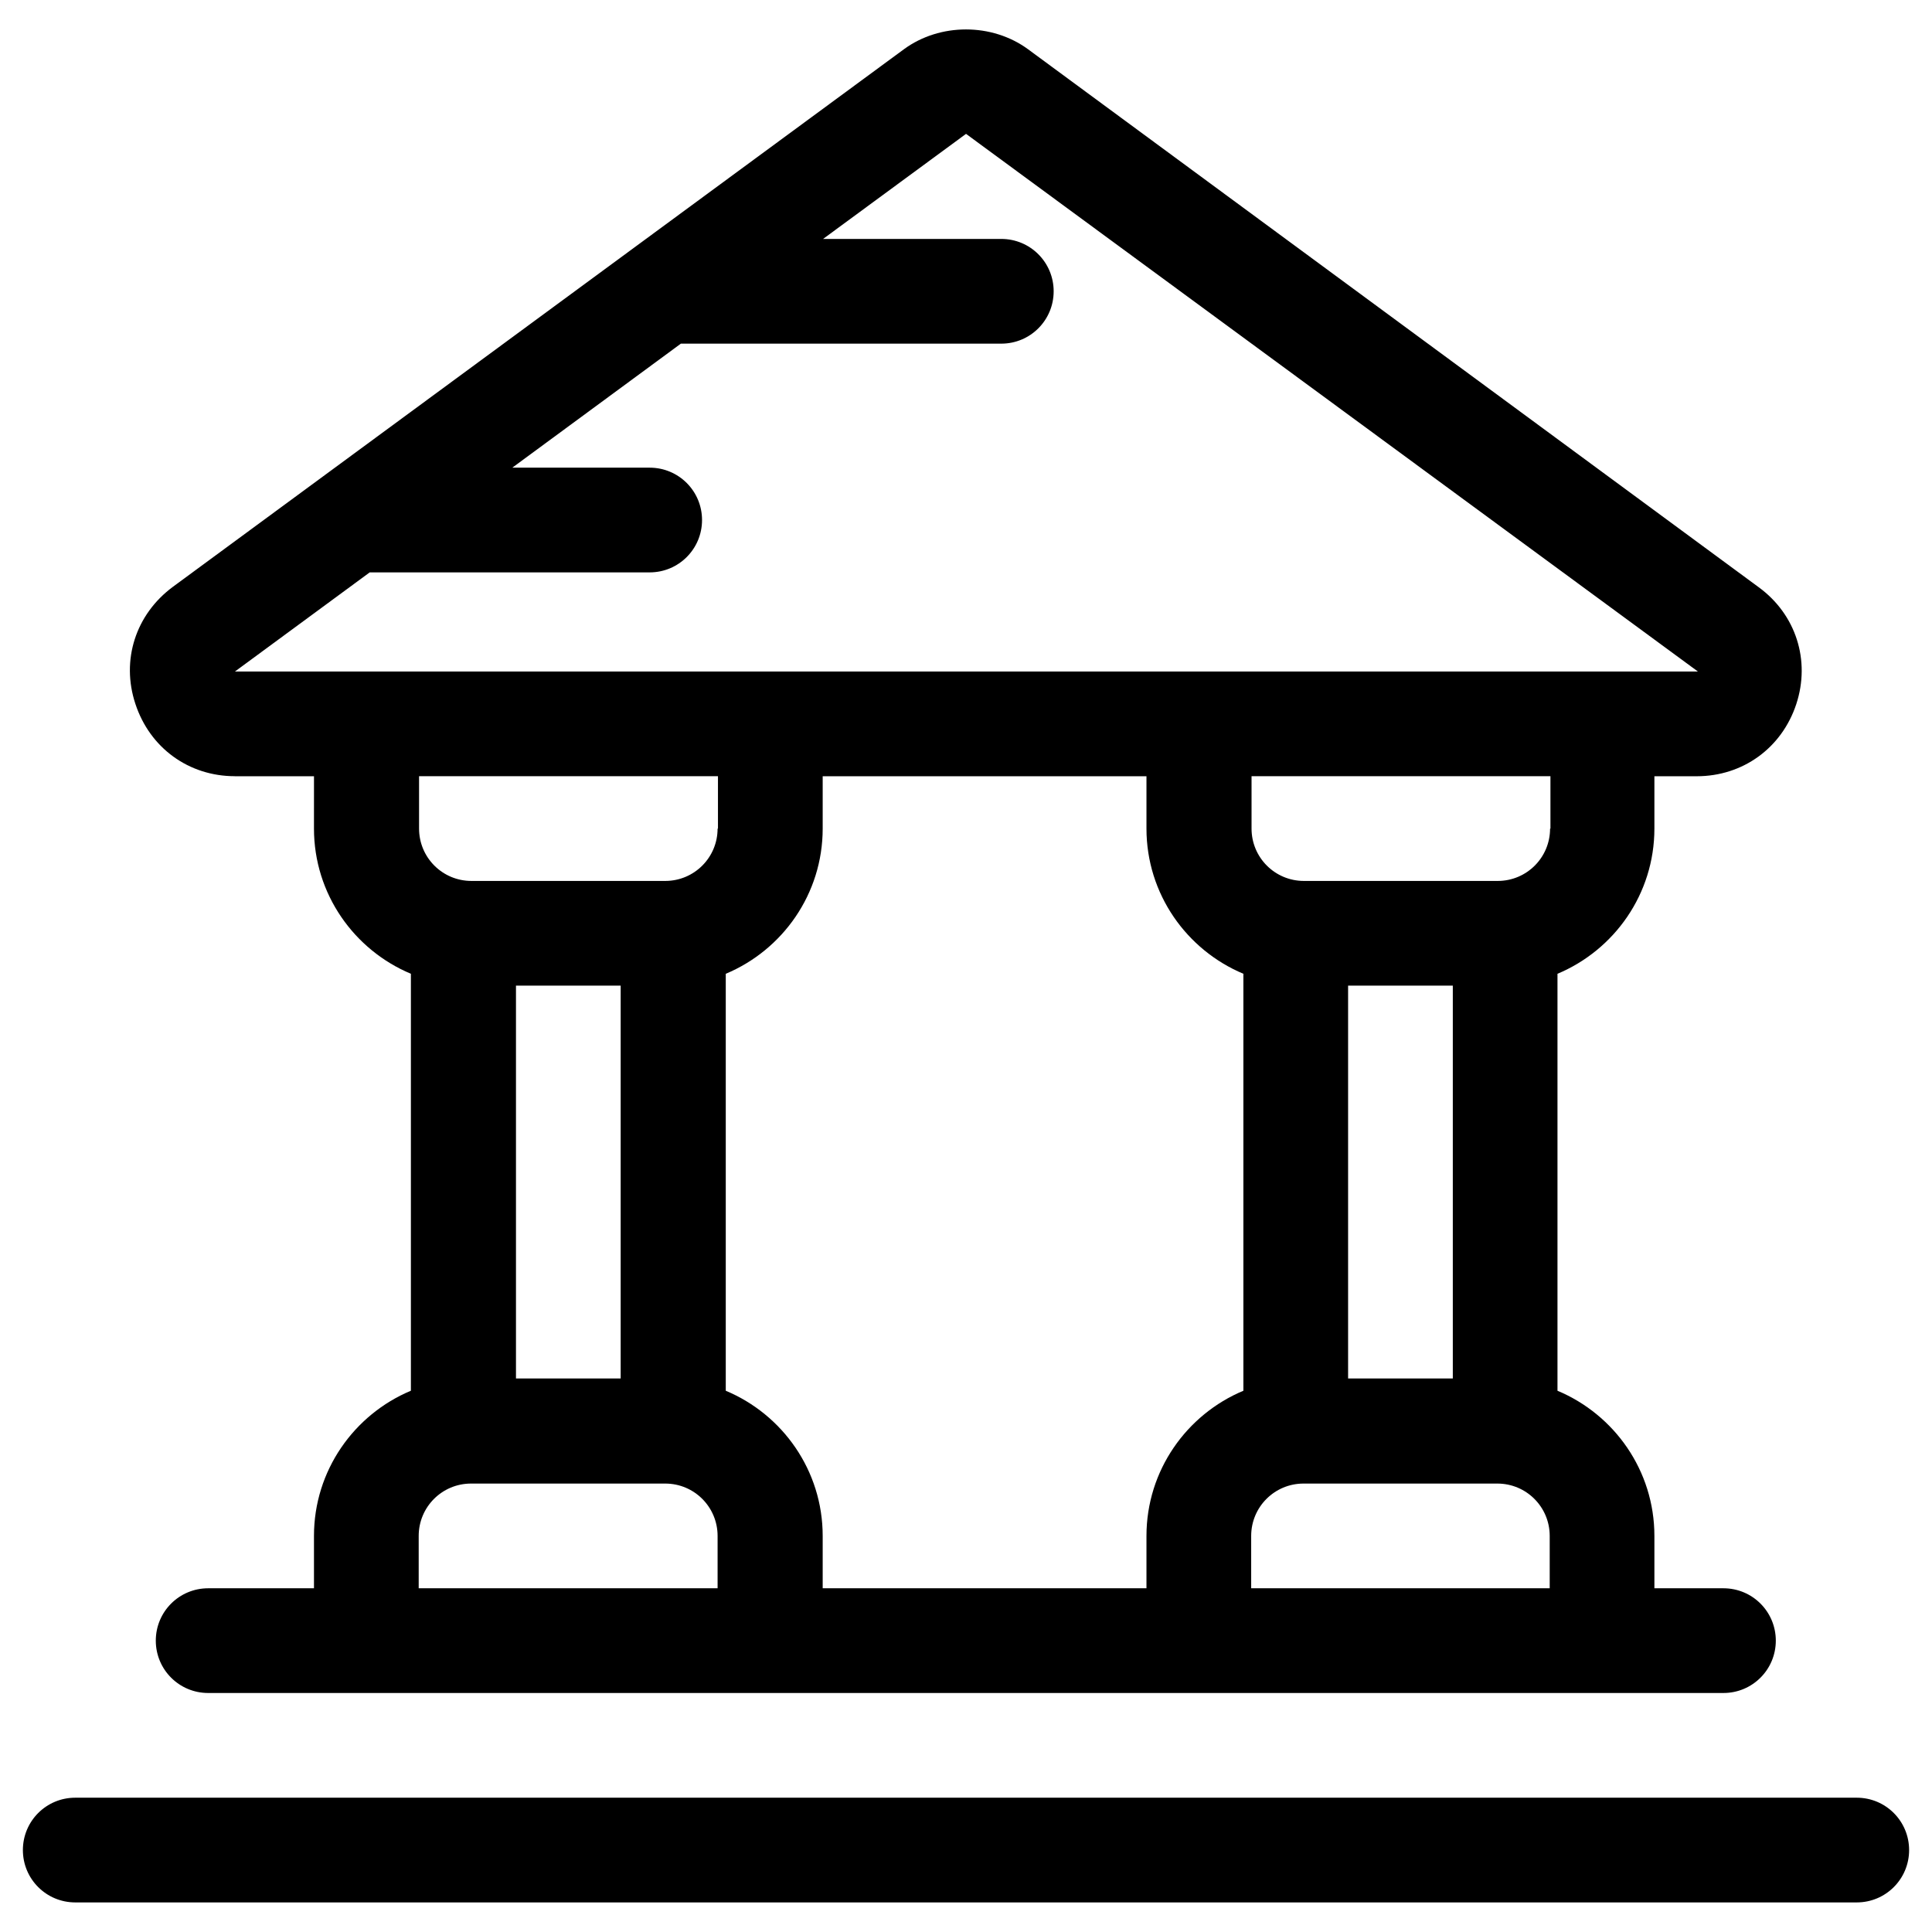
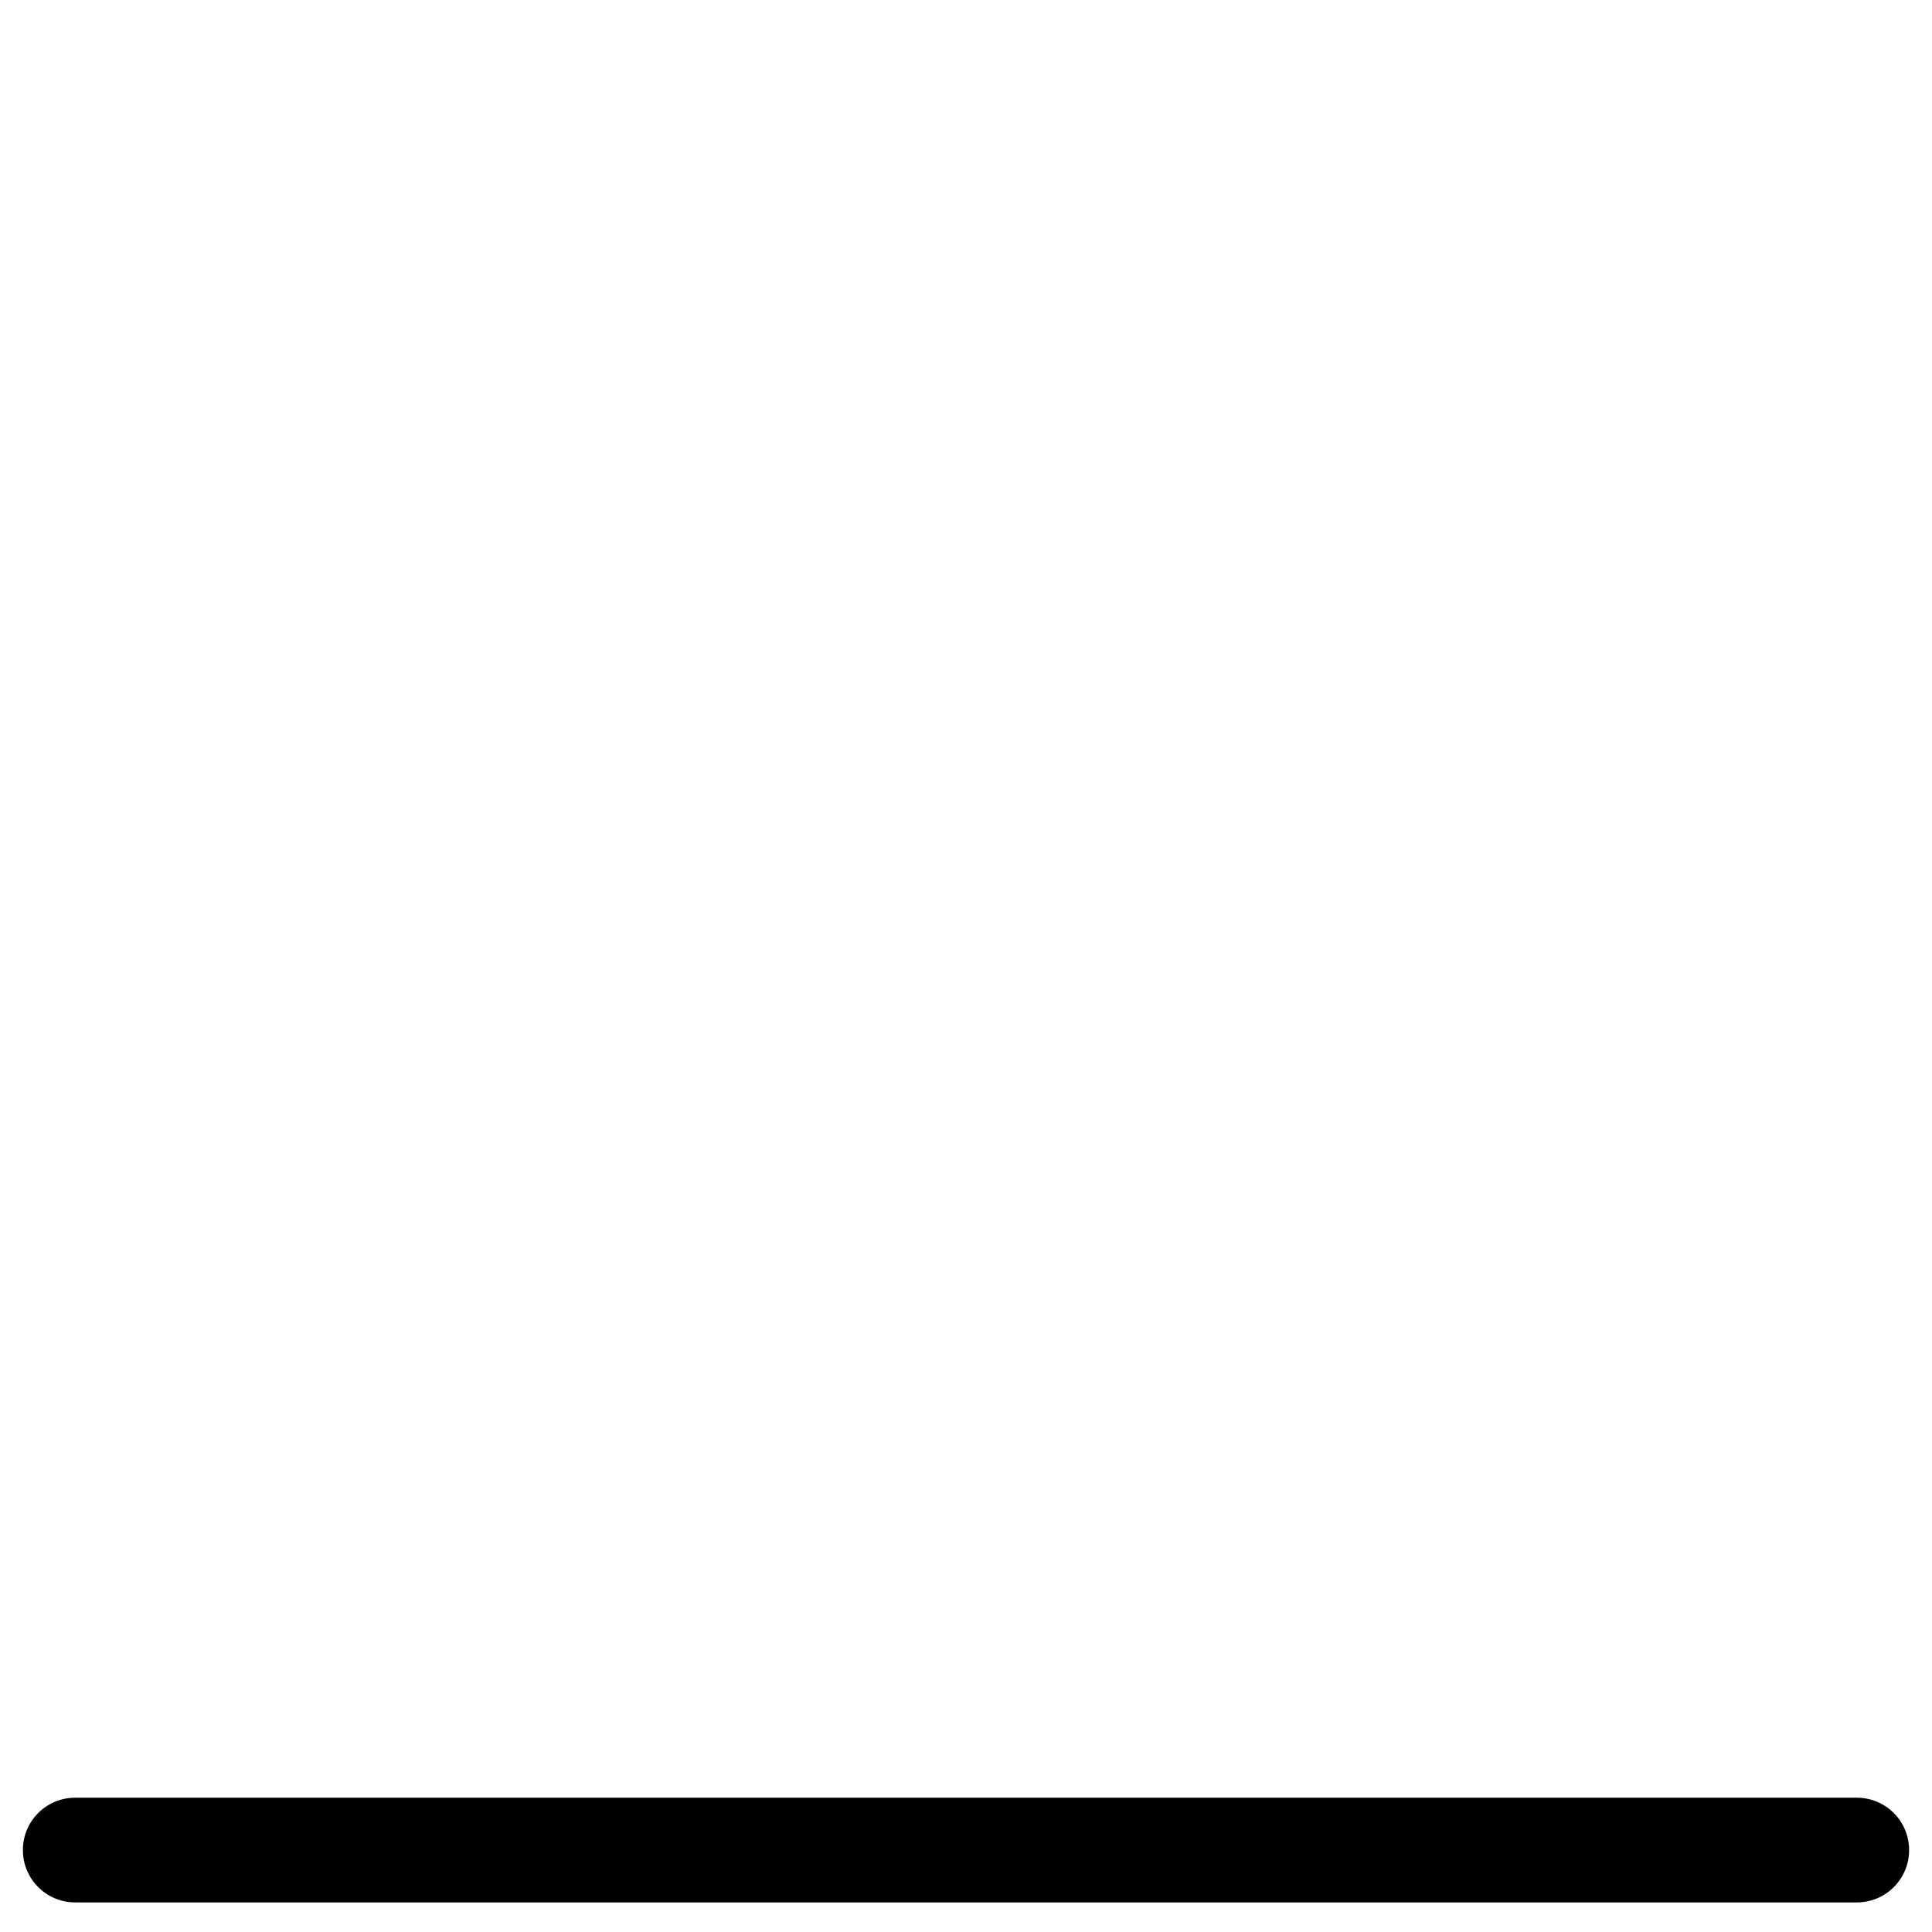
<svg xmlns="http://www.w3.org/2000/svg" fill="#000000" width="800px" height="800px" version="1.1" viewBox="144 144 512 512">
  <g>
    <path d="m636.06 620.41h-472.12c-7.676 0-13.875 6.199-13.875 13.875 0 7.676 6.199 13.875 13.875 13.875h472.12c7.676 0 13.875-6.199 13.875-13.875-0.004-7.676-6.203-13.875-13.875-13.875z" />
-     <path d="m206.25 349.71h20.961l-0.004 13.875c0 17.32 10.629 32.176 25.684 38.473v110.5c-15.055 6.297-25.684 21.156-25.684 38.473v13.875l-28.043 0.004c-7.676 0-13.875 6.199-13.875 13.875s6.199 13.875 13.875 13.875h401.57c7.676 0 13.875-6.199 13.875-13.875s-6.199-13.875-13.875-13.875h-18.301v-13.875c0-17.32-10.629-32.176-25.684-38.473v-110.5c15.055-6.297 25.684-21.156 25.684-38.473v-13.875h11.219c12.203 0 22.535-7.477 26.371-19.09 3.836-11.609-0.098-23.812-9.938-30.996l-193.66-142.59c-9.543-6.984-23.32-6.984-32.863 0l-193.75 142.48c-9.84 7.281-13.777 19.387-9.938 30.996 3.836 11.711 14.168 19.188 26.371 19.188zm127.92 215.2h-79.211v-13.875c0-7.676 6.199-13.875 13.875-13.875h51.461c7.676 0 13.875 6.199 13.875 13.875zm-53.43-55.598v-104.11h27.746v104.11zm53.43-145.73c0 7.676-6.199 13.875-13.875 13.875h-51.363c-7.676 0-13.875-6.199-13.875-13.875v-13.875h79.211v13.875zm139.34 148.98c-15.055 6.297-25.684 21.156-25.684 38.473v13.875h-85.805v-13.875c0-17.32-10.629-32.176-25.684-38.473v-110.5c15.055-6.297 25.684-21.156 25.684-38.473v-13.875h85.805v13.871c0 17.32 10.629 32.176 25.684 38.473zm81.277 52.348h-79.211v-13.875c0-7.676 6.199-13.875 13.875-13.875h51.363c7.676 0 13.875 6.199 13.875 13.875v13.875zm-53.527-55.598v-104.11h27.75v104.11zm53.527-145.73c0 7.676-6.199 13.875-13.875 13.875h-51.363c-7.676 0-13.875-6.199-13.875-13.875v-13.875h79.211v13.875zm-312.81-67.895h74.195c7.676 0 13.875-6.199 13.875-13.875 0-7.676-6.199-13.875-13.875-13.875h-36.406l44.672-32.867h84.918c7.676 0 13.875-6.199 13.875-13.875s-6.199-13.875-13.875-13.875h-47.23l37.883-27.844 193.95 142.48h-0.195-387.5z" />
  </g>
</svg>